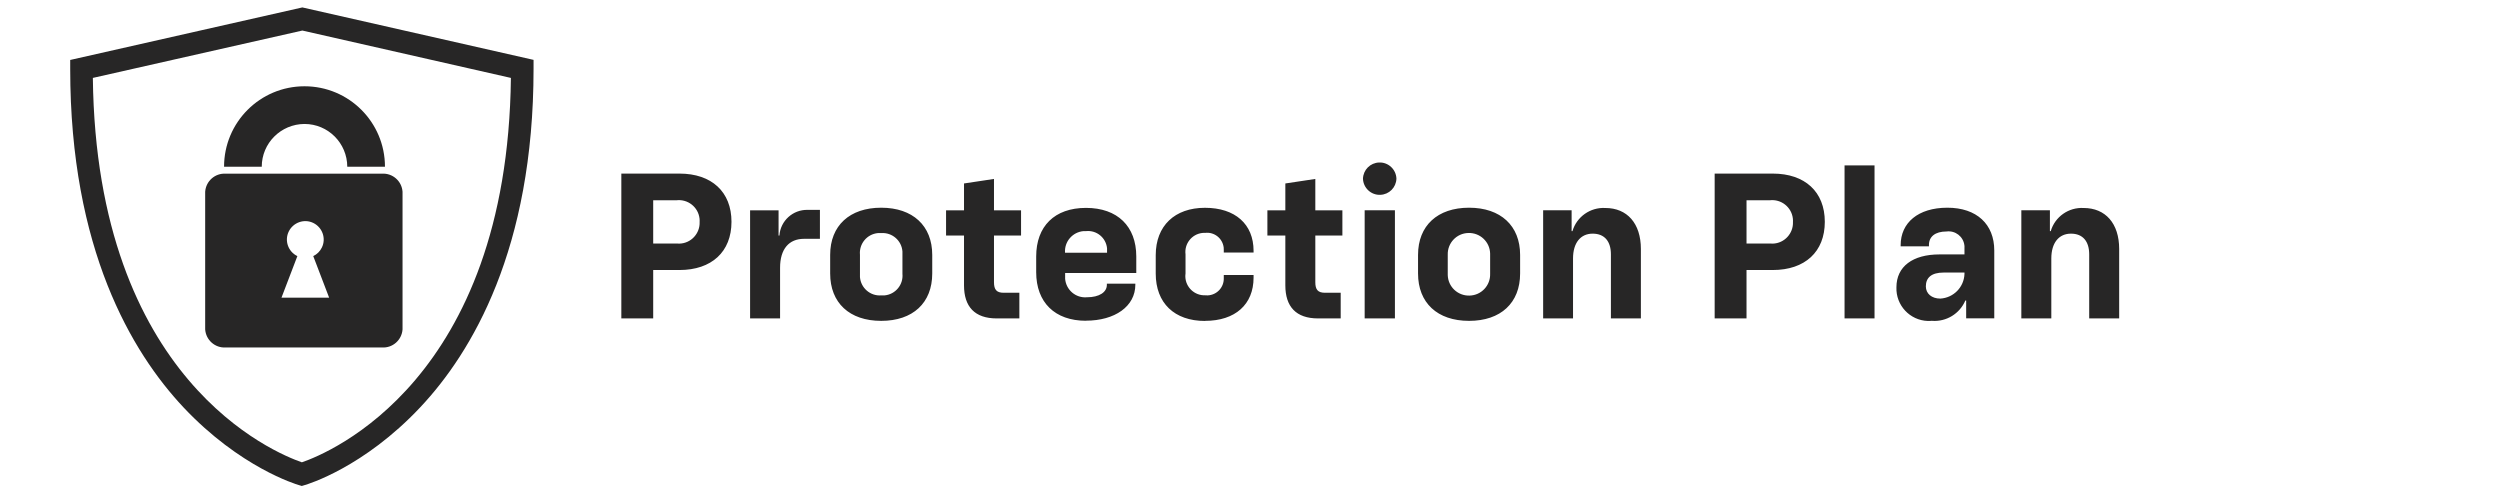
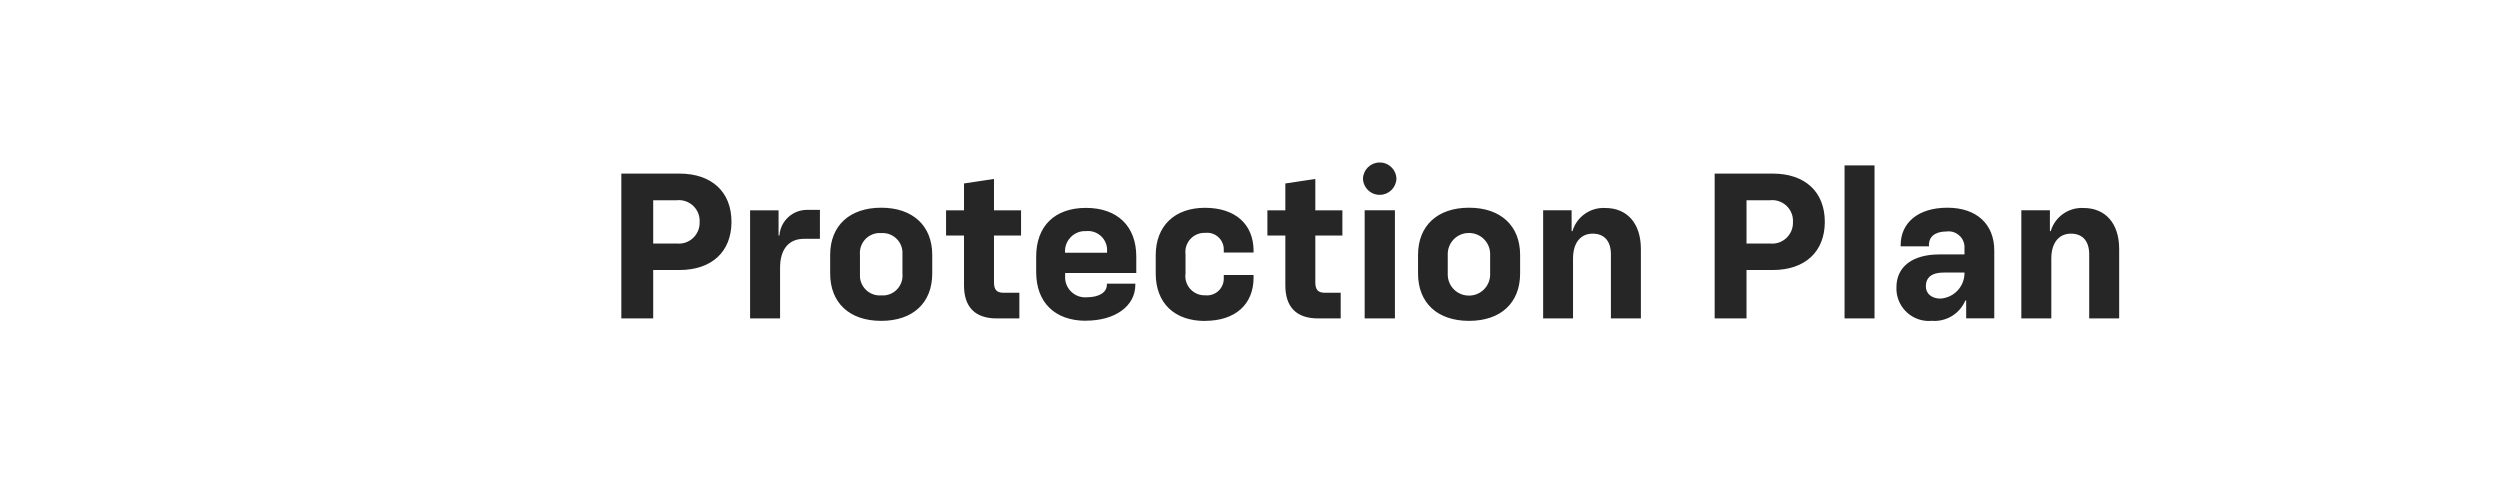
<svg xmlns="http://www.w3.org/2000/svg" id="Layer_1" data-name="Layer 1" viewBox="0 0 266 53">
  <defs>
    <style>
      .cls-1 {
        fill: none;
      }

      .cls-2 {
        fill: #272626;
      }

      .cls-3 {
        clip-path: url(#clippath);
      }
    </style>
    <clipPath id="clippath">
-       <rect class="cls-1" x="7.47" y=".79" width="49.3" height="50.92" />
-     </clipPath>
+       </clipPath>
  </defs>
  <g id="chevy-shared-protection-plan-logo">
    <path id="Path_763" data-name="Path 763" class="cls-2" d="M66.11,33.88h3.39v-5.15h2.79c3.43,0,5.54-1.94,5.54-5.13s-2.11-5.13-5.54-5.13h-6.18v15.4ZM69.5,25.91v-4.6h2.46c1.22-.15,2.33.72,2.47,1.94.01.12.02.25.01.37.05,1.22-.91,2.26-2.13,2.3-.12,0-.24,0-.36-.01h-2.46ZM79.81,33.88h3.19v-5.39c0-2,.95-3.08,2.55-3.08h1.69v-3.08h-1.3c-1.57-.04-2.9,1.16-3.01,2.73h-.09v-2.68h-3.03v11.51ZM93.76,34.14c3.37,0,5.43-1.91,5.43-5.04v-1.98c0-3.1-2.07-5.02-5.43-5.02s-5.43,1.91-5.43,5.02v1.98c0,3.12,2.05,5.04,5.43,5.04ZM91.5,29.13v-2.02c-.11-1.16.74-2.2,1.91-2.31.12-.01.24-.01.36,0,1.16-.08,2.17.8,2.25,1.96,0,.12,0,.23,0,.35v2.02c.11,1.16-.74,2.19-1.9,2.3-.12.01-.23.01-.35,0-1.17.09-2.18-.79-2.27-1.95,0-.12,0-.24,0-.36ZM106.04,33.88h2.42v-2.73h-1.67c-.77,0-1.03-.35-1.03-1.12v-4.97h2.88v-2.68h-2.88v-3.34l-3.19.48v2.86h-1.91v2.68h1.91v5.3c0,2.27,1.14,3.52,3.48,3.52ZM115.54,34.12c3.08,0,5.26-1.52,5.26-3.83v-.11h-3.03v.13c0,.77-.79,1.32-2.13,1.32-1.18.1-2.21-.78-2.31-1.96,0-.11,0-.22,0-.32v-.3h7.57v-1.76c0-3.21-2-5.17-5.35-5.17s-5.3,1.96-5.3,5.17v1.67c0,3.21,1.98,5.17,5.3,5.17h0ZM113.32,26.9c-.09-1.18.79-2.21,1.97-2.31.09,0,.18,0,.28,0,1.12-.11,2.11.71,2.22,1.83.01.11.01.23,0,.34v.13h-4.47ZM128.21,34.14c3.21,0,5.17-1.74,5.17-4.6v-.28h-3.17v.33c.03.98-.73,1.8-1.72,1.84-.09,0-.18,0-.26-.01-1.13.04-2.07-.85-2.11-1.97,0-.11,0-.23.02-.34v-2.05c-.14-1.11.65-2.13,1.76-2.27.11-.01.22-.02.33-.01.97-.12,1.85.58,1.97,1.55,0,.08.01.17.01.25v.29h3.17v-.18c0-2.84-1.96-4.58-5.17-4.58s-5.24,1.91-5.24,5.04v1.96c0,3.13,1.98,5.04,5.24,5.04ZM140.23,33.88h2.42v-2.73h-1.67c-.77,0-1.03-.35-1.03-1.12v-4.97h2.88v-2.68h-2.88v-3.34l-3.19.48v2.86h-1.91v2.68h1.91v5.3c0,2.27,1.14,3.52,3.48,3.52ZM145.2,33.88h3.22v-11.51h-3.22v11.51ZM145.02,19.01c.03.98.86,1.76,1.84,1.72.94-.03,1.69-.78,1.72-1.72-.03-.98-.86-1.76-1.84-1.72-.94.03-1.69.78-1.72,1.72ZM156.31,34.14c3.37,0,5.43-1.91,5.43-5.04v-1.98c0-3.1-2.07-5.02-5.43-5.02s-5.43,1.91-5.43,5.02v1.98c0,3.12,2.05,5.04,5.43,5.04ZM154.04,29.13v-2.02c-.04-1.25.94-2.29,2.19-2.32,1.25-.04,2.29.94,2.32,2.19,0,.04,0,.09,0,.13v2.02c.04,1.25-.94,2.29-2.19,2.32-1.25.04-2.29-.94-2.32-2.19,0-.04,0-.09,0-.13ZM164.18,33.88h3.19v-6.38c0-1.67.81-2.64,2.09-2.64s1.94.84,1.94,2.2v6.82h3.19v-7.39c0-2.73-1.47-4.36-3.78-4.36-1.6-.09-3.05.93-3.5,2.46h-.09v-2.22h-3.03v11.51ZM182.44,33.88h3.39v-5.15h2.79c3.43,0,5.54-1.94,5.54-5.13s-2.11-5.13-5.54-5.13h-6.18v15.4ZM185.83,25.91v-4.6h2.46c1.22-.15,2.33.72,2.47,1.94.01.12.02.25.01.37.05,1.22-.91,2.26-2.13,2.3-.12,0-.24,0-.36-.01h-2.46ZM196.26,33.88h3.19v-16.28h-3.19v16.28ZM205.59,34.14c1.51.1,2.92-.76,3.52-2.16h.09v1.89h2.99v-7.22c0-2.79-1.87-4.55-4.99-4.55s-4.97,1.61-4.97,3.98v.13h3.01v-.15c0-.88.66-1.43,1.87-1.43.93-.12,1.78.53,1.9,1.46.01.09.02.19.01.28v.7h-2.66c-2.84,0-4.58,1.28-4.58,3.5-.07,1.91,1.43,3.52,3.34,3.58.15,0,.31,0,.46-.02ZM204.91,30.47c0-.92.59-1.47,1.89-1.47h2.22v.15c-.05,1.41-1.17,2.54-2.57,2.62-.92,0-1.54-.53-1.54-1.3h0ZM215.07,33.88h3.19v-6.38c0-1.67.81-2.64,2.09-2.64s1.94.84,1.94,2.2v6.82h3.19v-7.39c0-2.73-1.47-4.36-3.78-4.36-1.6-.09-3.05.93-3.5,2.46h-.09v-2.22h-3.04v11.51Z" />
    <g id="Chevy_Protection_plan" data-name="Chevy Protection plan">
      <g id="Group_138" data-name="Group 138">
        <g class="cls-3">
          <g id="Group_138-2" data-name="Group 138-2">
-             <path id="Path_595" data-name="Path 595" class="cls-2" d="M32.12,51.71l-.33-.1c-.25-.07-6.25-1.87-12.27-8.27C14.02,37.48,7.47,26.49,7.47,7.34v-.96L32.17.79l24.6,5.58v.96c0,19.15-6.55,30.15-12.05,36-6.02,6.41-12.01,8.2-12.26,8.27l-.33.1ZM9.88,8.29c.37,32.16,19.35,39.9,22.24,40.9,2.89-.99,21.87-8.74,22.24-40.9l-22.19-5.04-22.29,5.04Z" />
-             <path id="Path_596" data-name="Path 596" class="cls-2" d="M32.4,13.19c2.51,0,4.54,2.04,4.55,4.55h4.01c0-4.73-3.83-8.56-8.56-8.56s-8.56,3.83-8.56,8.56h4.01c0-2.51,2.04-4.54,4.55-4.55" />
            <path id="Path_597" data-name="Path 597" class="cls-2" d="M40.65,18.48h-16.64c-1.13-.07-2.1.79-2.18,1.92v14.65c.08,1.13,1.05,1.99,2.18,1.92h16.64c1.13.07,2.1-.79,2.18-1.92v-14.65c-.08-1.13-1.05-1.99-2.18-1.92M29.95,31.67l1.69-4.42c-.98-.47-1.39-1.64-.92-2.61s1.64-1.39,2.61-.92,1.39,1.64.92,2.61c-.19.4-.52.73-.92.92l1.69,4.42h-5.07Z" />
          </g>
        </g>
      </g>
    </g>
  </g>
</svg>